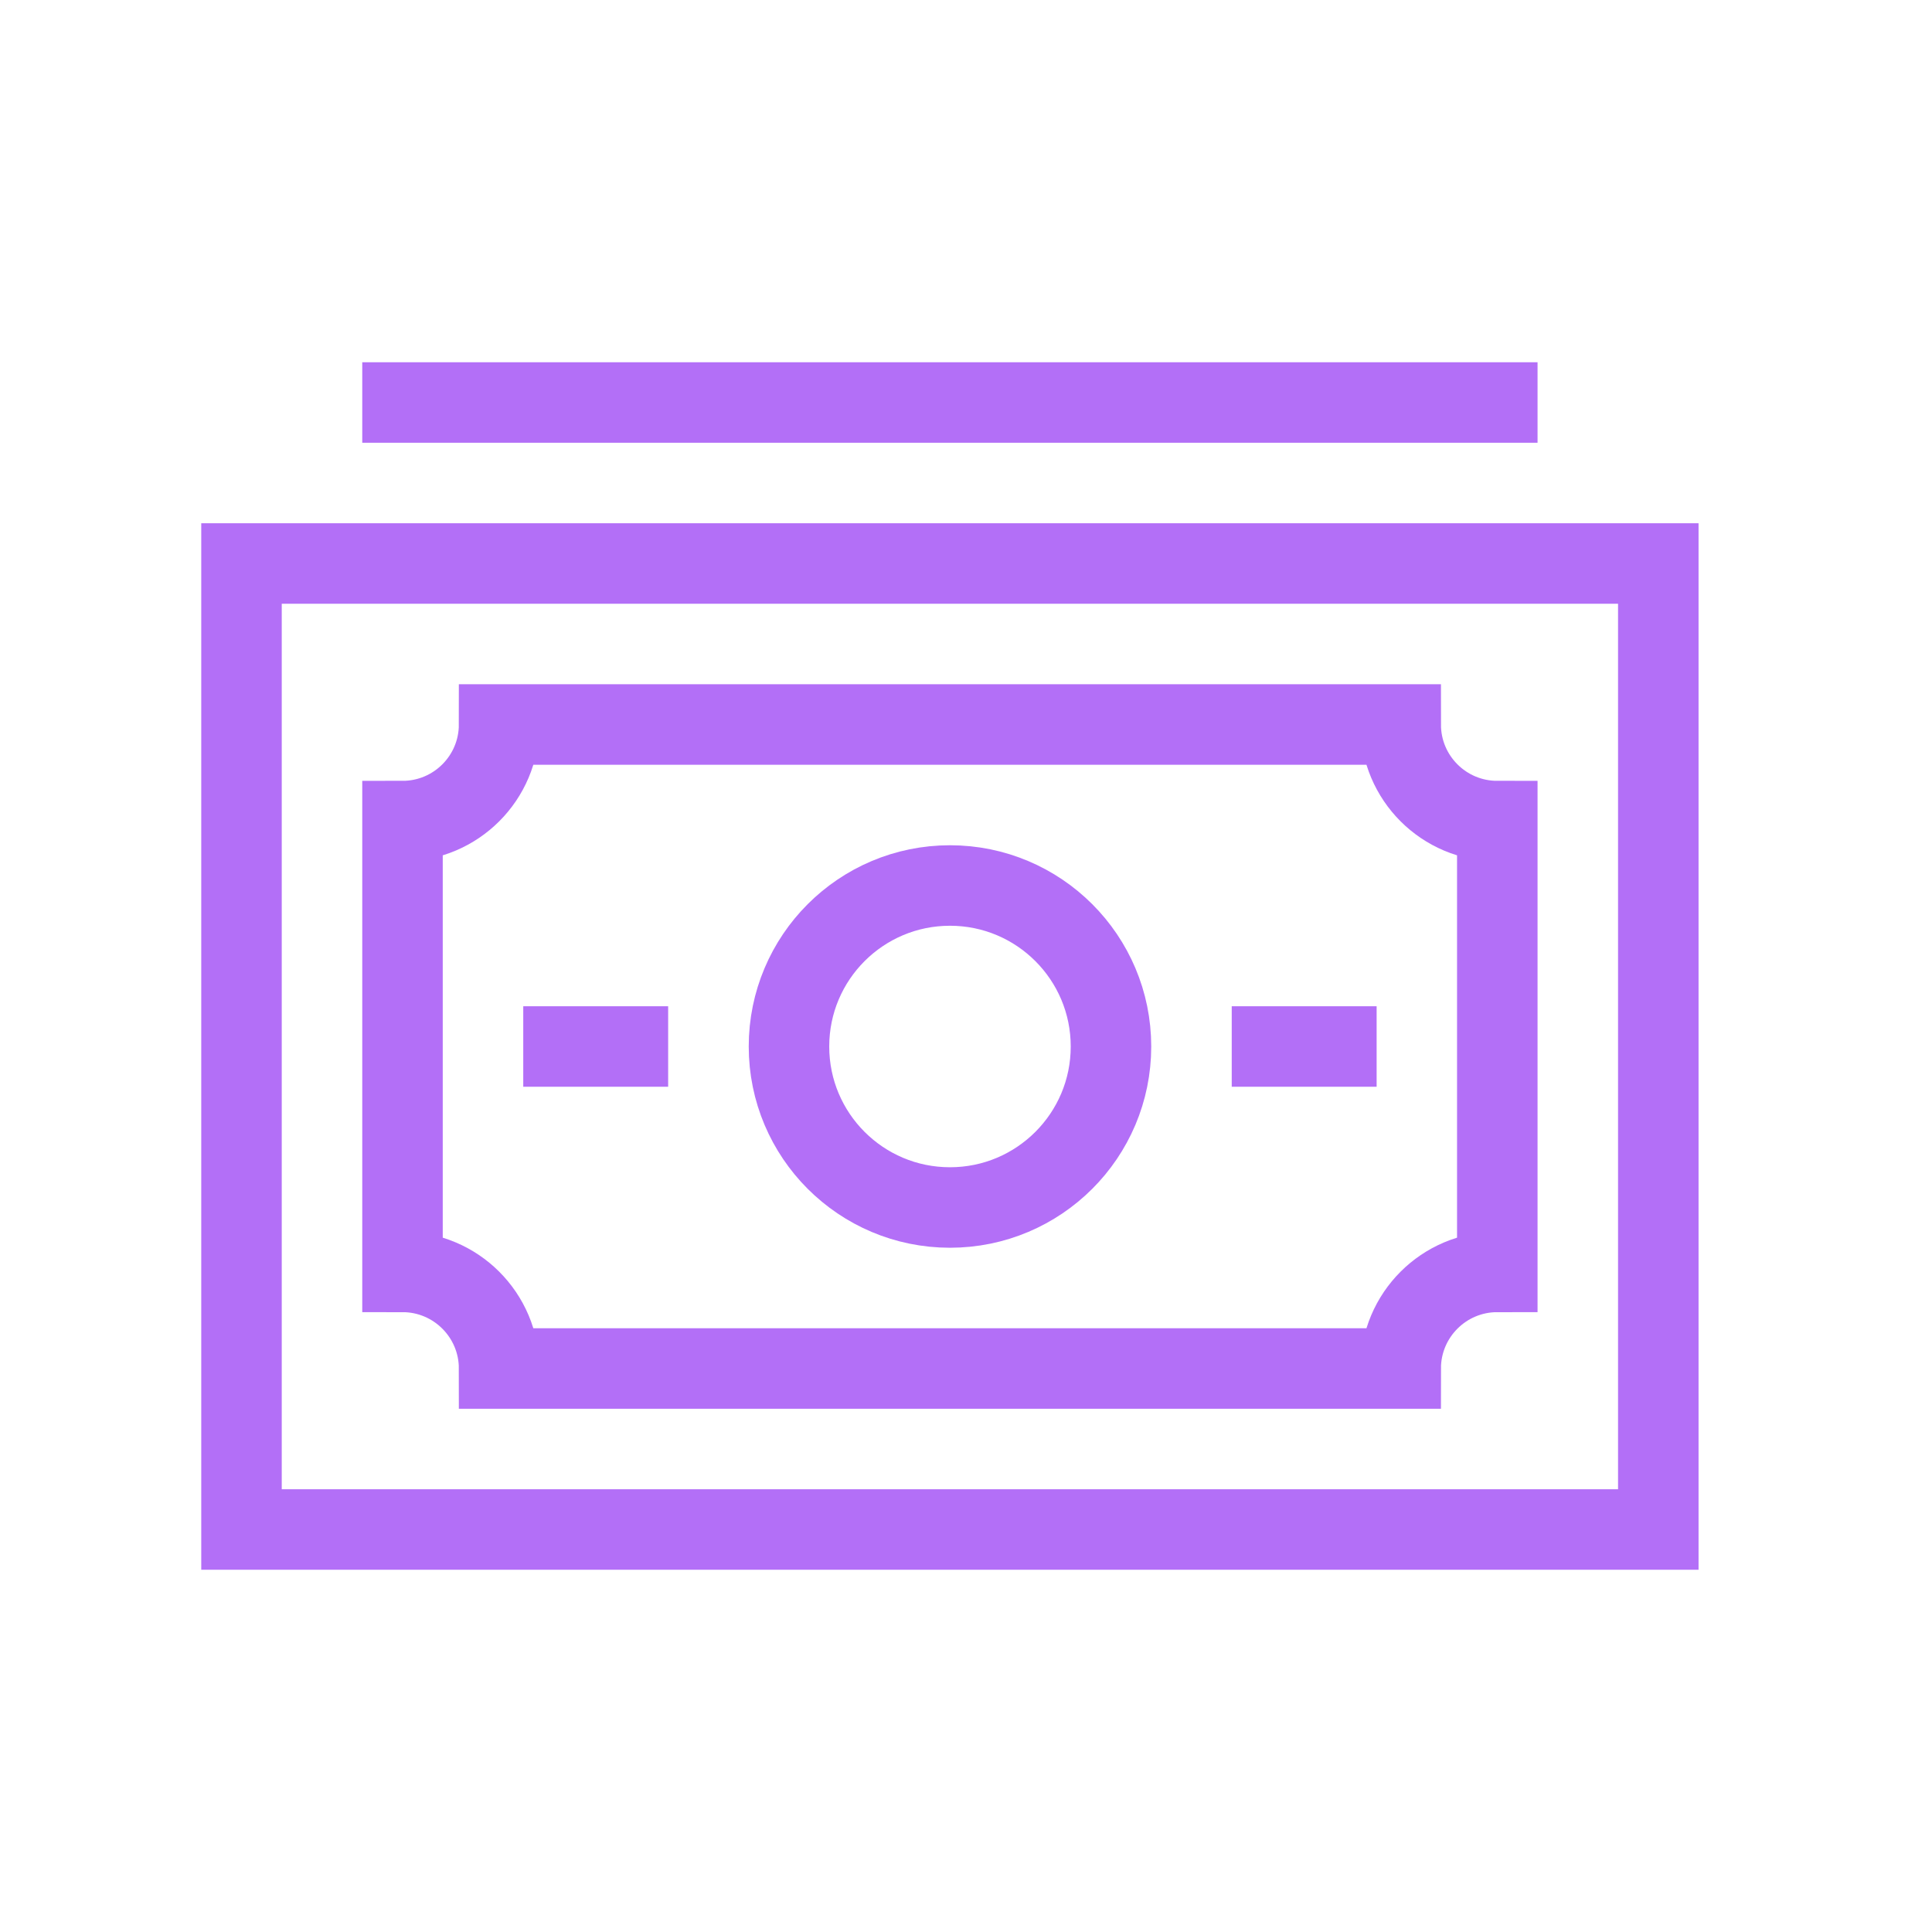
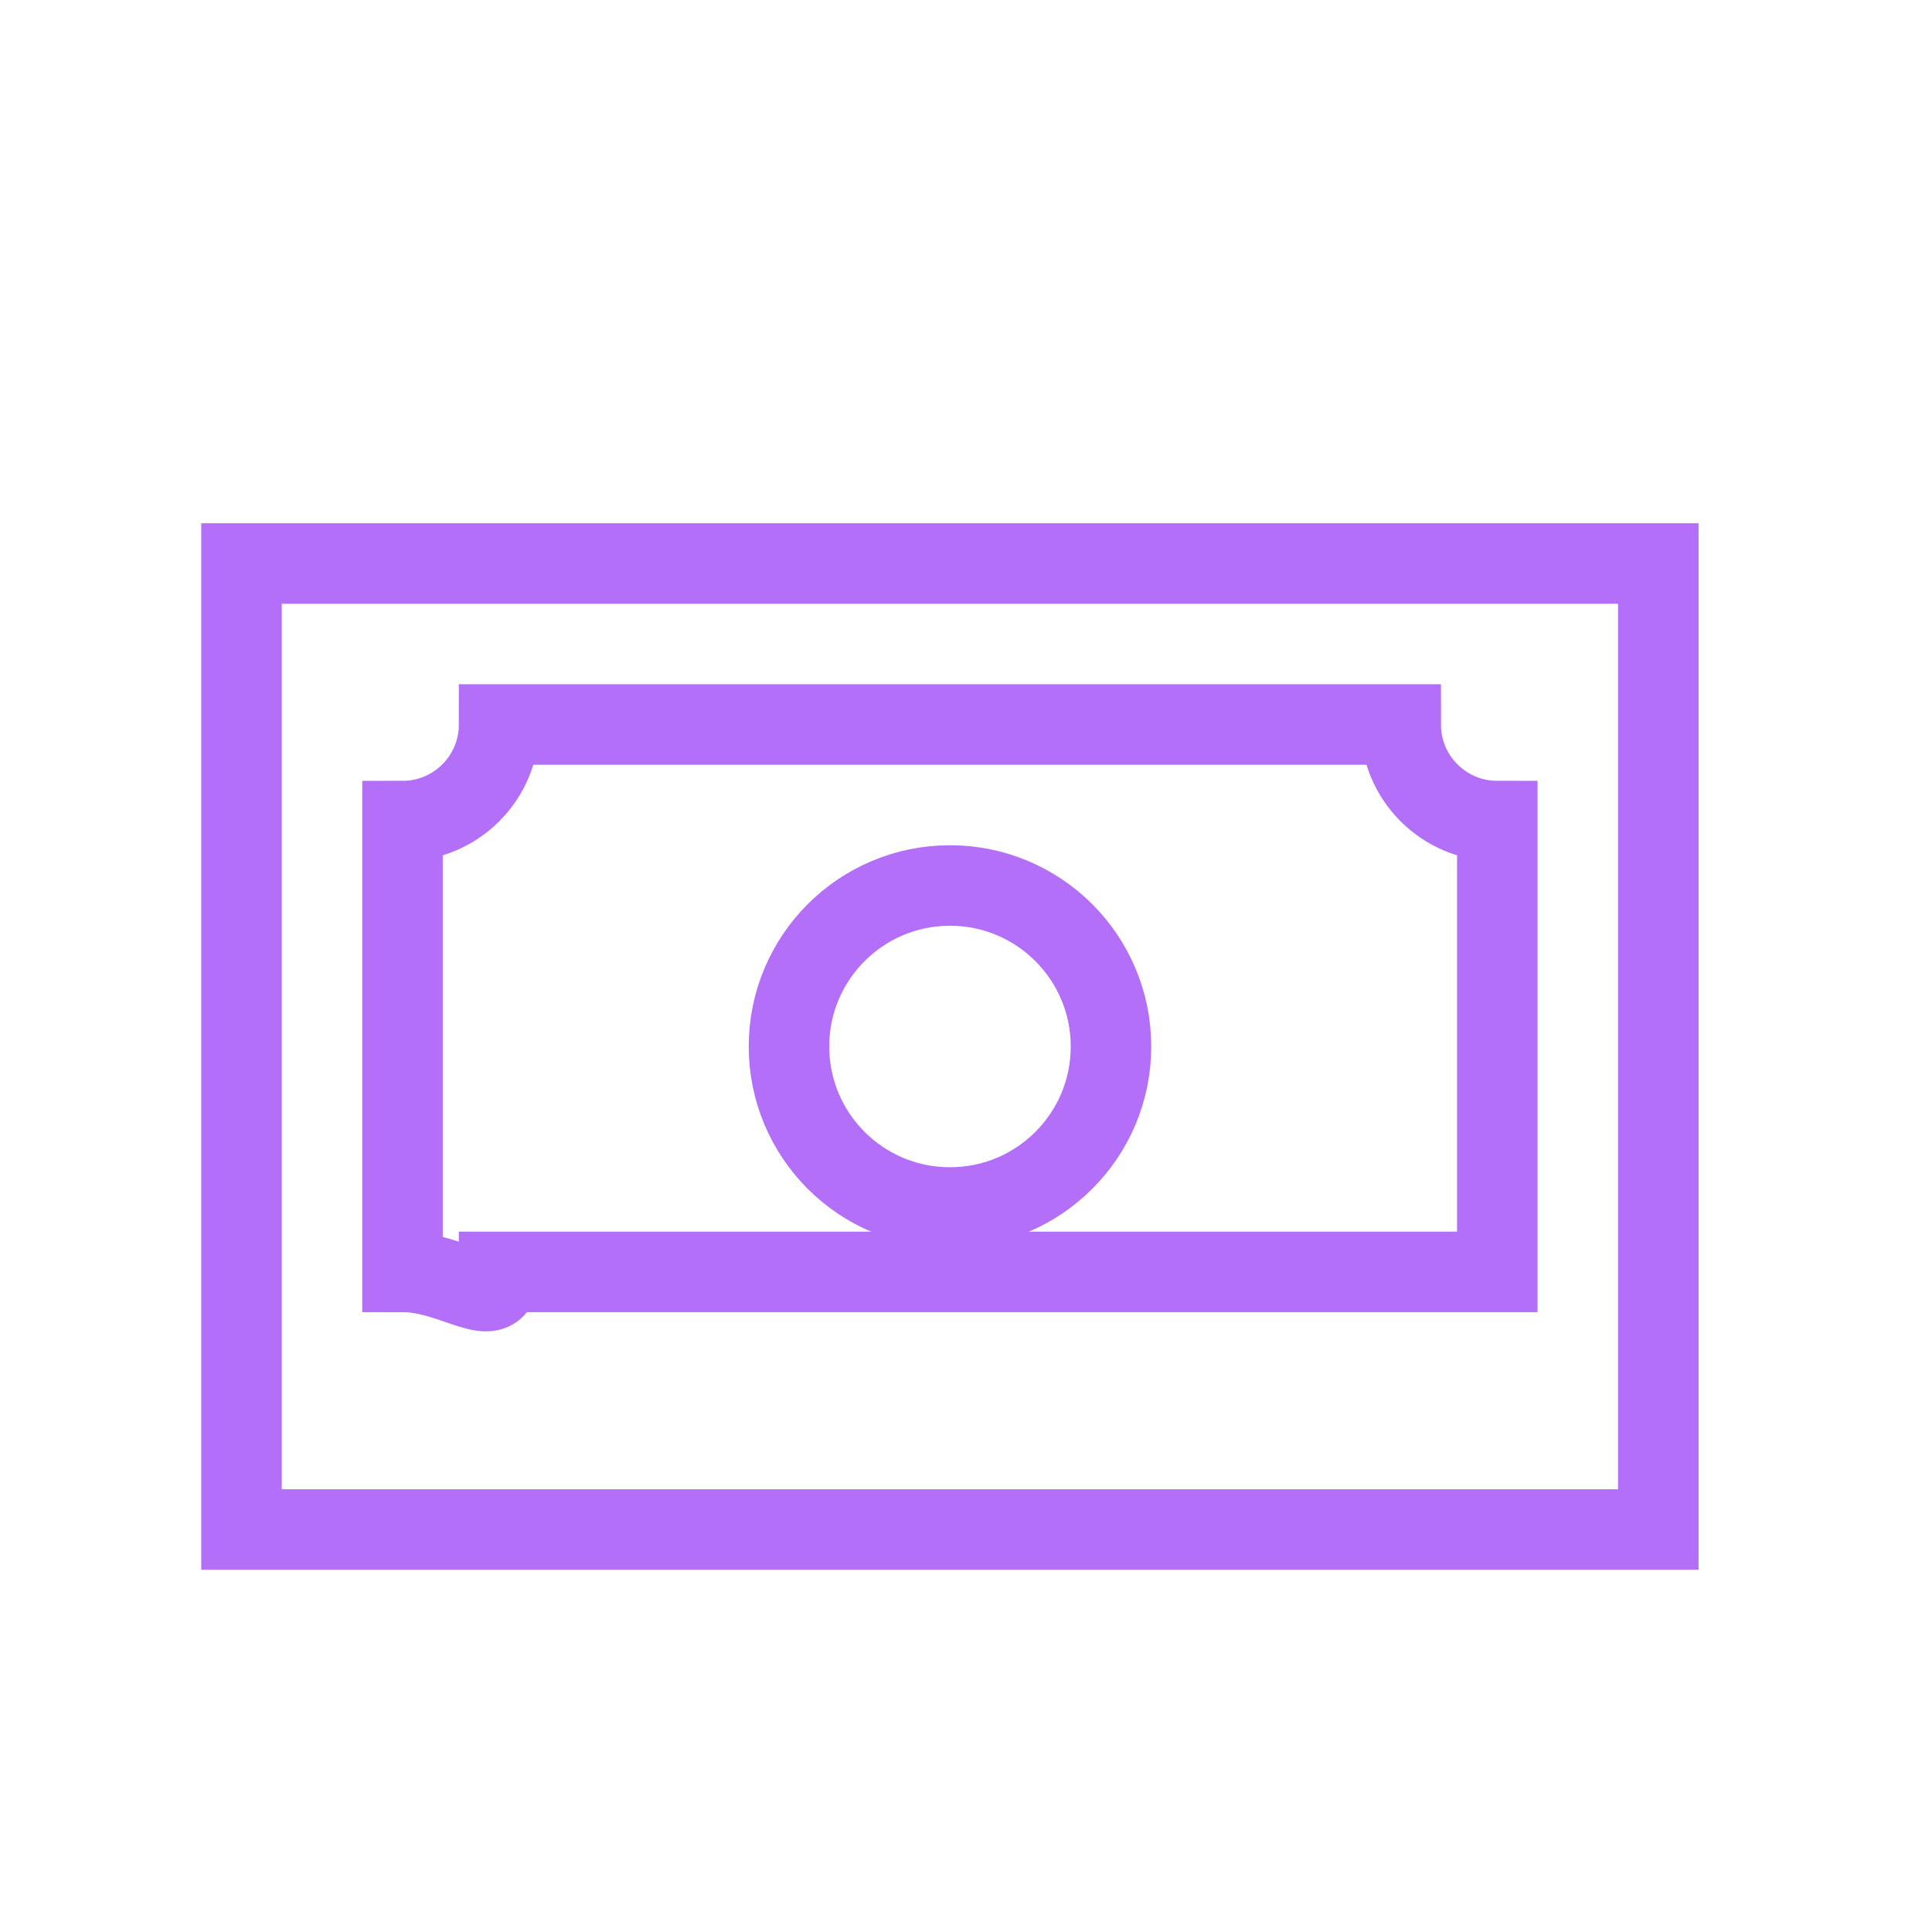
<svg xmlns="http://www.w3.org/2000/svg" width="48" height="48" viewBox="0 0 48 48" fill="none">
  <path d="M6 14V38H41.2V14H6Z" stroke="#B36FF7" stroke-width="2" stroke-miterlimit="10" stroke-linecap="square" />
  <path d="M23.602 30C25.811 30 27.602 28.209 27.602 26C27.602 23.791 25.811 22 23.602 22C21.392 22 19.602 23.791 19.602 26C19.602 28.209 21.392 30 23.602 30Z" stroke="#B36FF7" stroke-width="2" stroke-miterlimit="10" stroke-linecap="square" />
-   <path d="M10 20.4C11.325 20.4 12.4 19.326 12.4 18H34.8C34.8 19.326 35.874 20.4 37.2 20.4V31.6C35.874 31.6 34.8 32.675 34.8 34H12.4C12.4 32.675 11.325 31.6 10 31.6V20.4Z" stroke="#B36FF7" stroke-width="2" stroke-miterlimit="10" stroke-linecap="square" />
-   <path d="M31.602 26H33.202" stroke="#B36FF7" stroke-width="2" stroke-miterlimit="10" stroke-linecap="square" />
-   <path d="M14 26H15.6" stroke="#B36FF7" stroke-width="2" stroke-miterlimit="10" stroke-linecap="square" />
-   <path d="M37.2 10H10" stroke="#B36FF7" stroke-width="2" stroke-miterlimit="10" stroke-linecap="square" />
+   <path d="M10 20.4C11.325 20.4 12.4 19.326 12.4 18H34.8C34.8 19.326 35.874 20.4 37.2 20.4V31.6H12.4C12.4 32.675 11.325 31.6 10 31.6V20.4Z" stroke="#B36FF7" stroke-width="2" stroke-miterlimit="10" stroke-linecap="square" />
</svg>